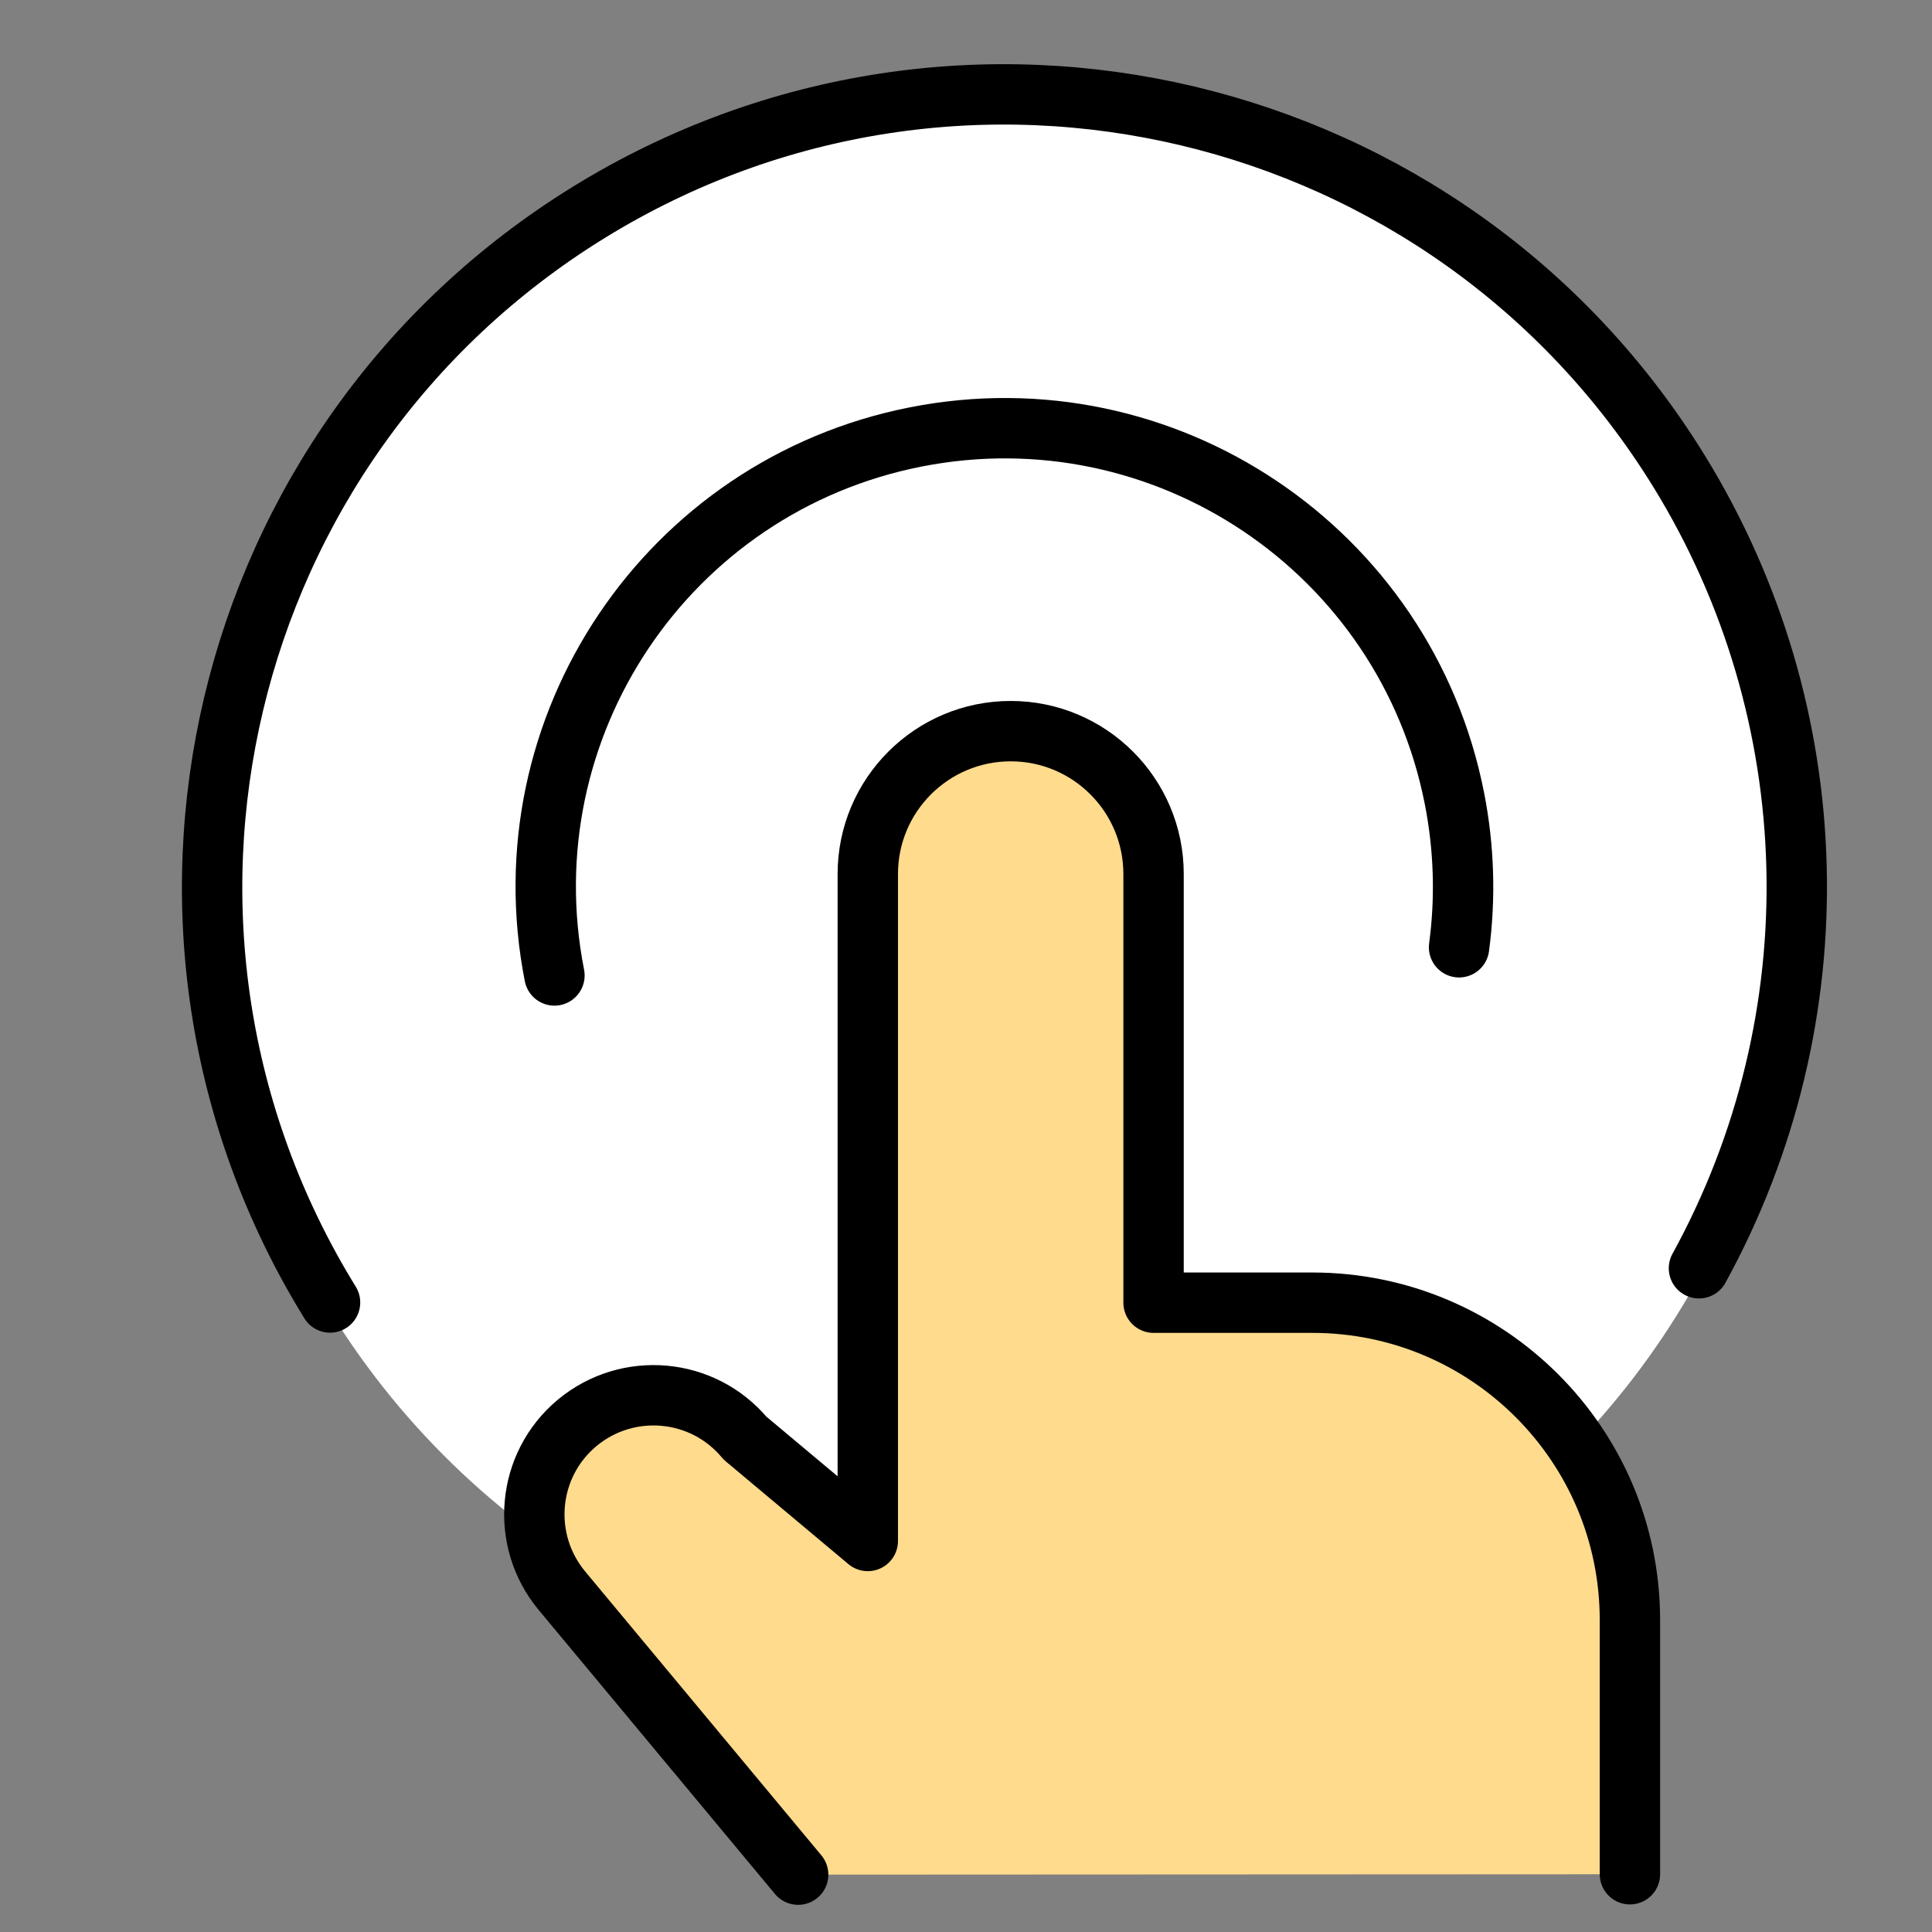
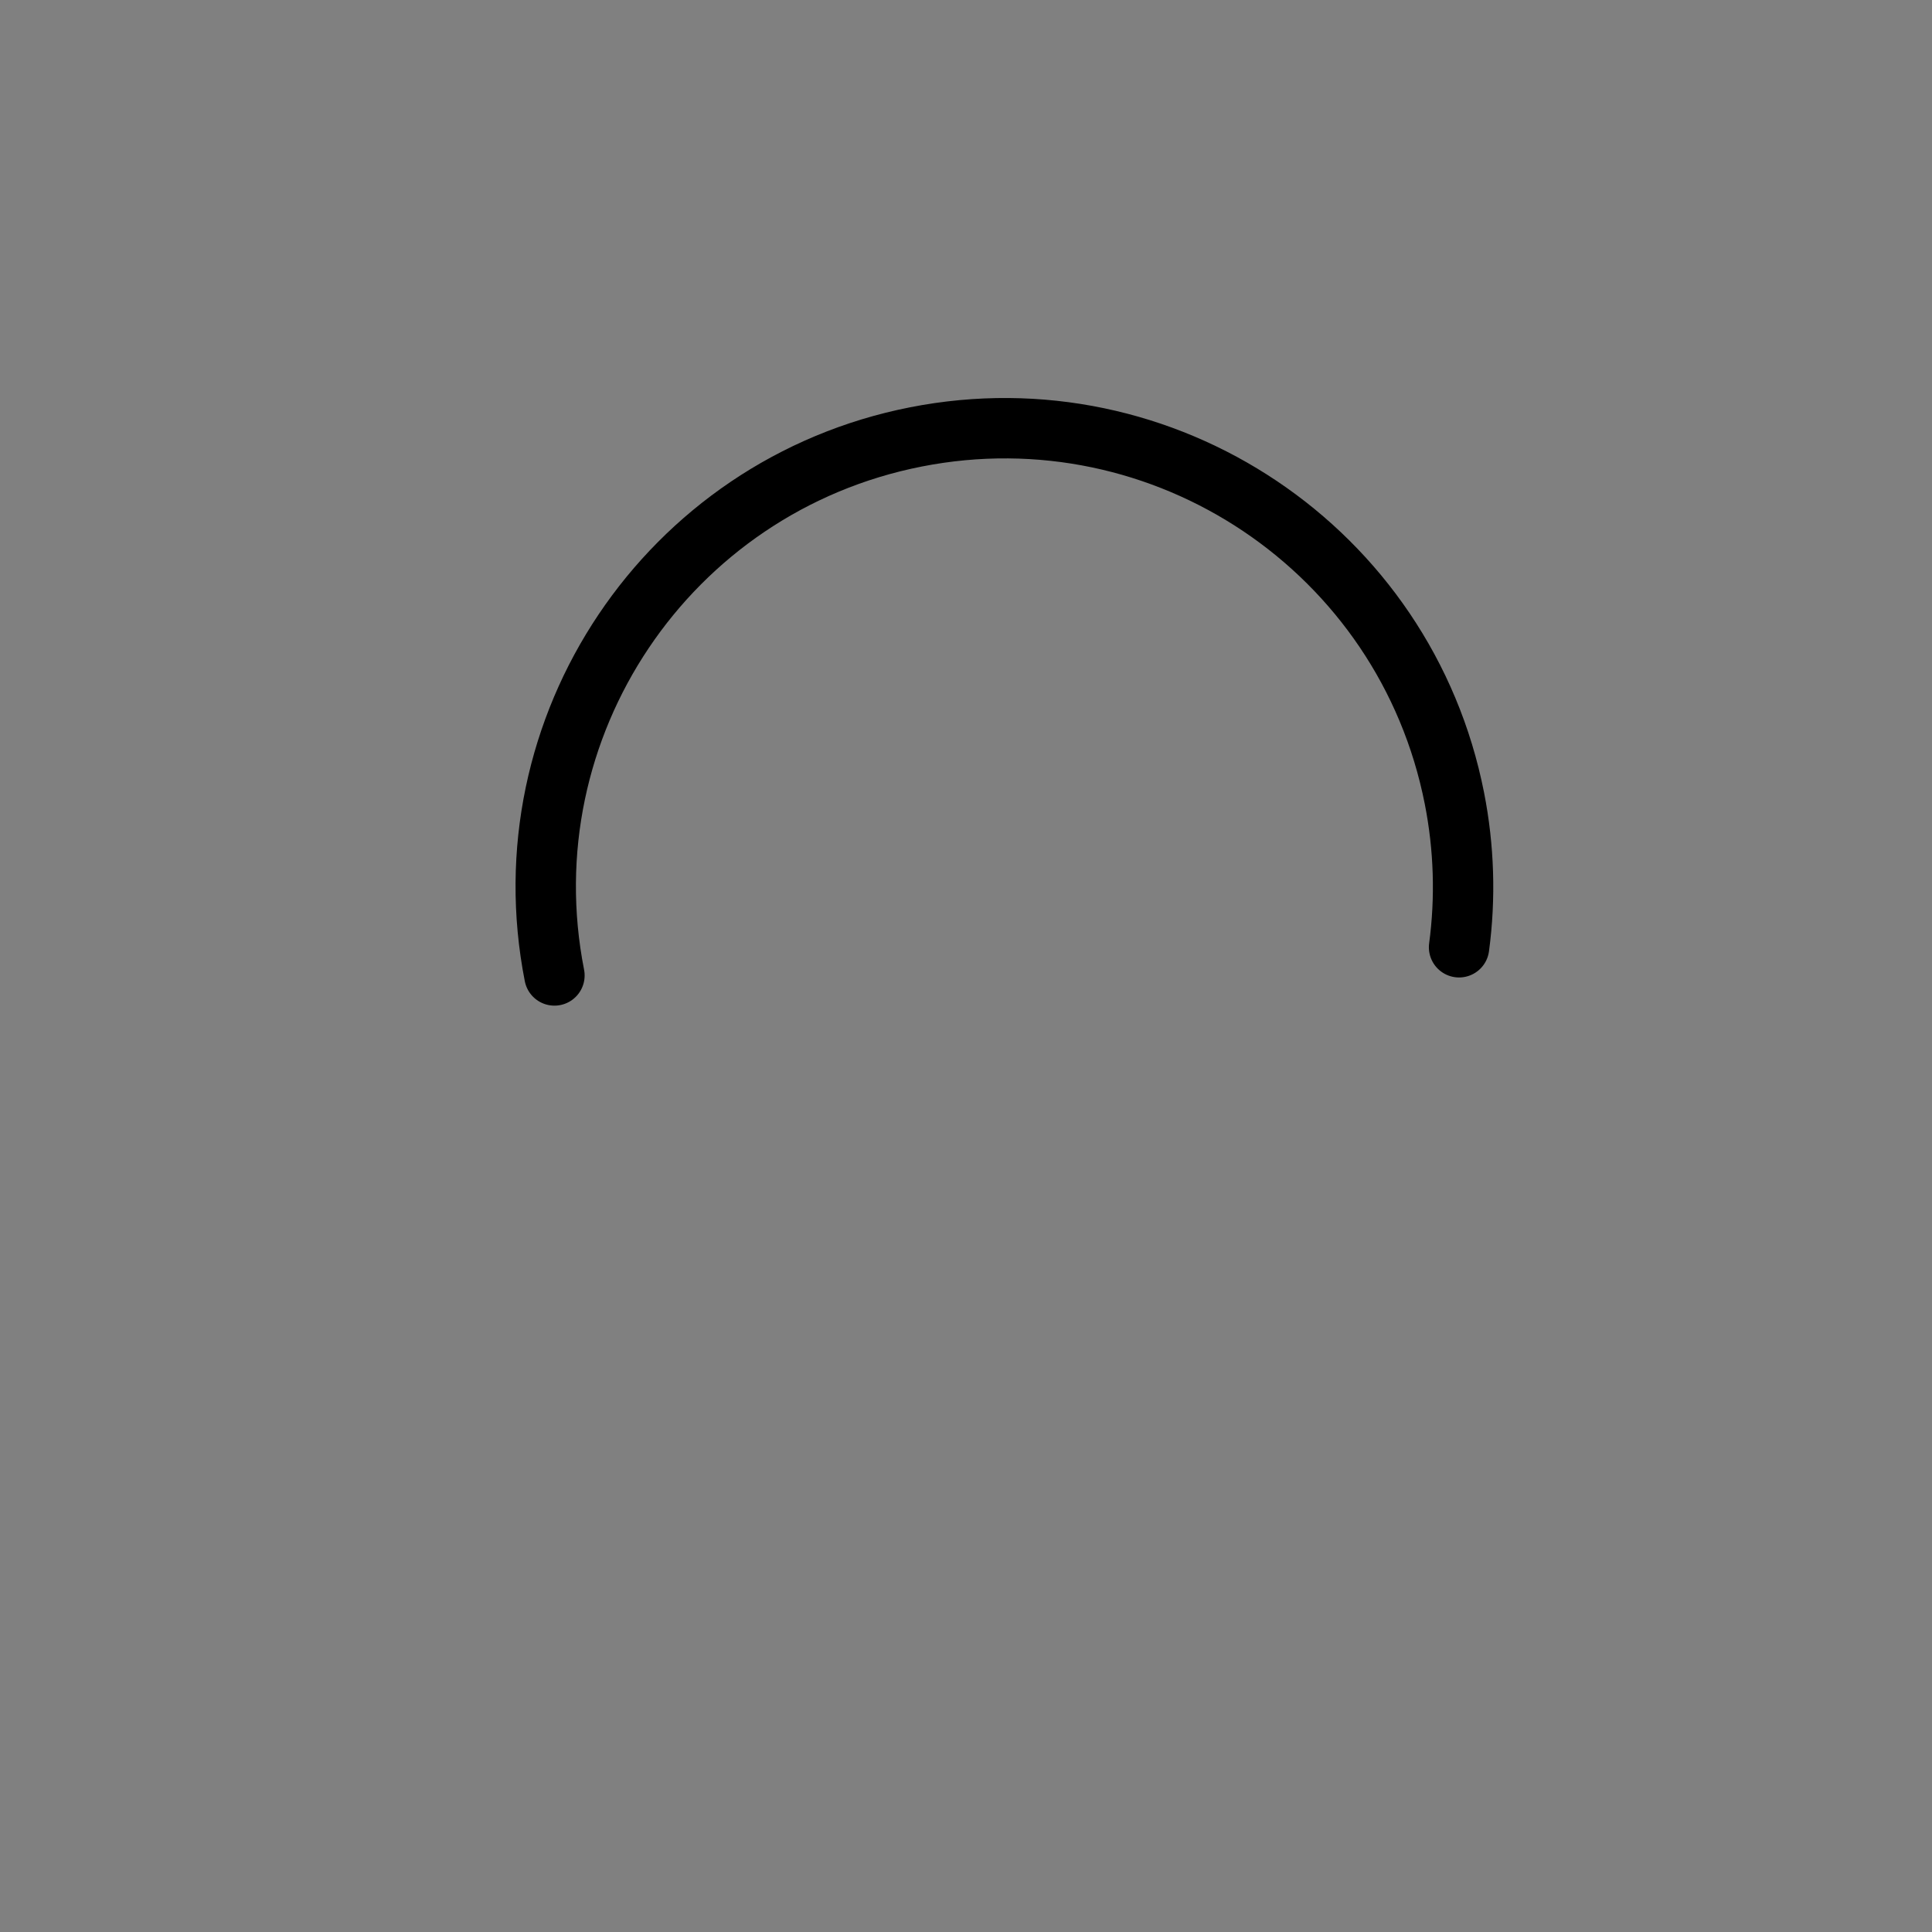
<svg xmlns="http://www.w3.org/2000/svg" id="Layer_1" data-name="Layer 1" viewBox="0 0 96 96">
  <rect x="0" y="0" width="96" height="96" fill="#808080" stroke="none" />
  <defs>
    <style>
      .cls-1 {
        fill: #ffdb8d;
      }

      .cls-1, .cls-2 {
        stroke: #000;
        stroke-linecap: round;
        stroke-linejoin: round;
        stroke-width: 3px;
      }

      .cls-3 {
        fill: #fff;
        stroke-width: 0px;
      }

      .cls-2 {
        fill: none;
      }
    </style>
  </defs>
-   <circle class="cls-3" cx="49.92" cy="44.51" r="39.37" />
-   <path class="cls-3" d="m27.45,22.57c-11.87,12.4-11.43,32.08.97,43.94,12.4,11.87,32.08,11.43,43.94-.97,11.87-12.4,11.43-32.08-.97-43.94-12.4-11.87-32.08-11.43-43.94.97" />
-   <path class="cls-2" d="m16.4,64.72C4.99,46.21,10.75,21.96,29.26,10.55c18.51-11.41,42.76-5.65,54.17,12.86,7.43,12.06,7.81,27.19.99,39.61" />
  <path class="cls-2" d="m27.55,48.47c-2.43-12.35,5.61-24.33,17.96-26.76,12.35-2.43,24.33,5.61,26.76,17.96.48,2.44.56,4.94.23,7.4" />
-   <path class="cls-1" d="m80.99,93.13v-12.63c0-8.71-7.07-15.77-15.78-15.77h-7.89v-21.3c0-3.92-3.18-7.1-7.1-7.1s-7.1,3.18-7.1,7.1v33.14l-6.1-5.11c-2.09-2.51-5.82-2.85-8.34-.76-2.51,2.09-2.85,5.82-.76,8.34l11.74,14.11" />
</svg>